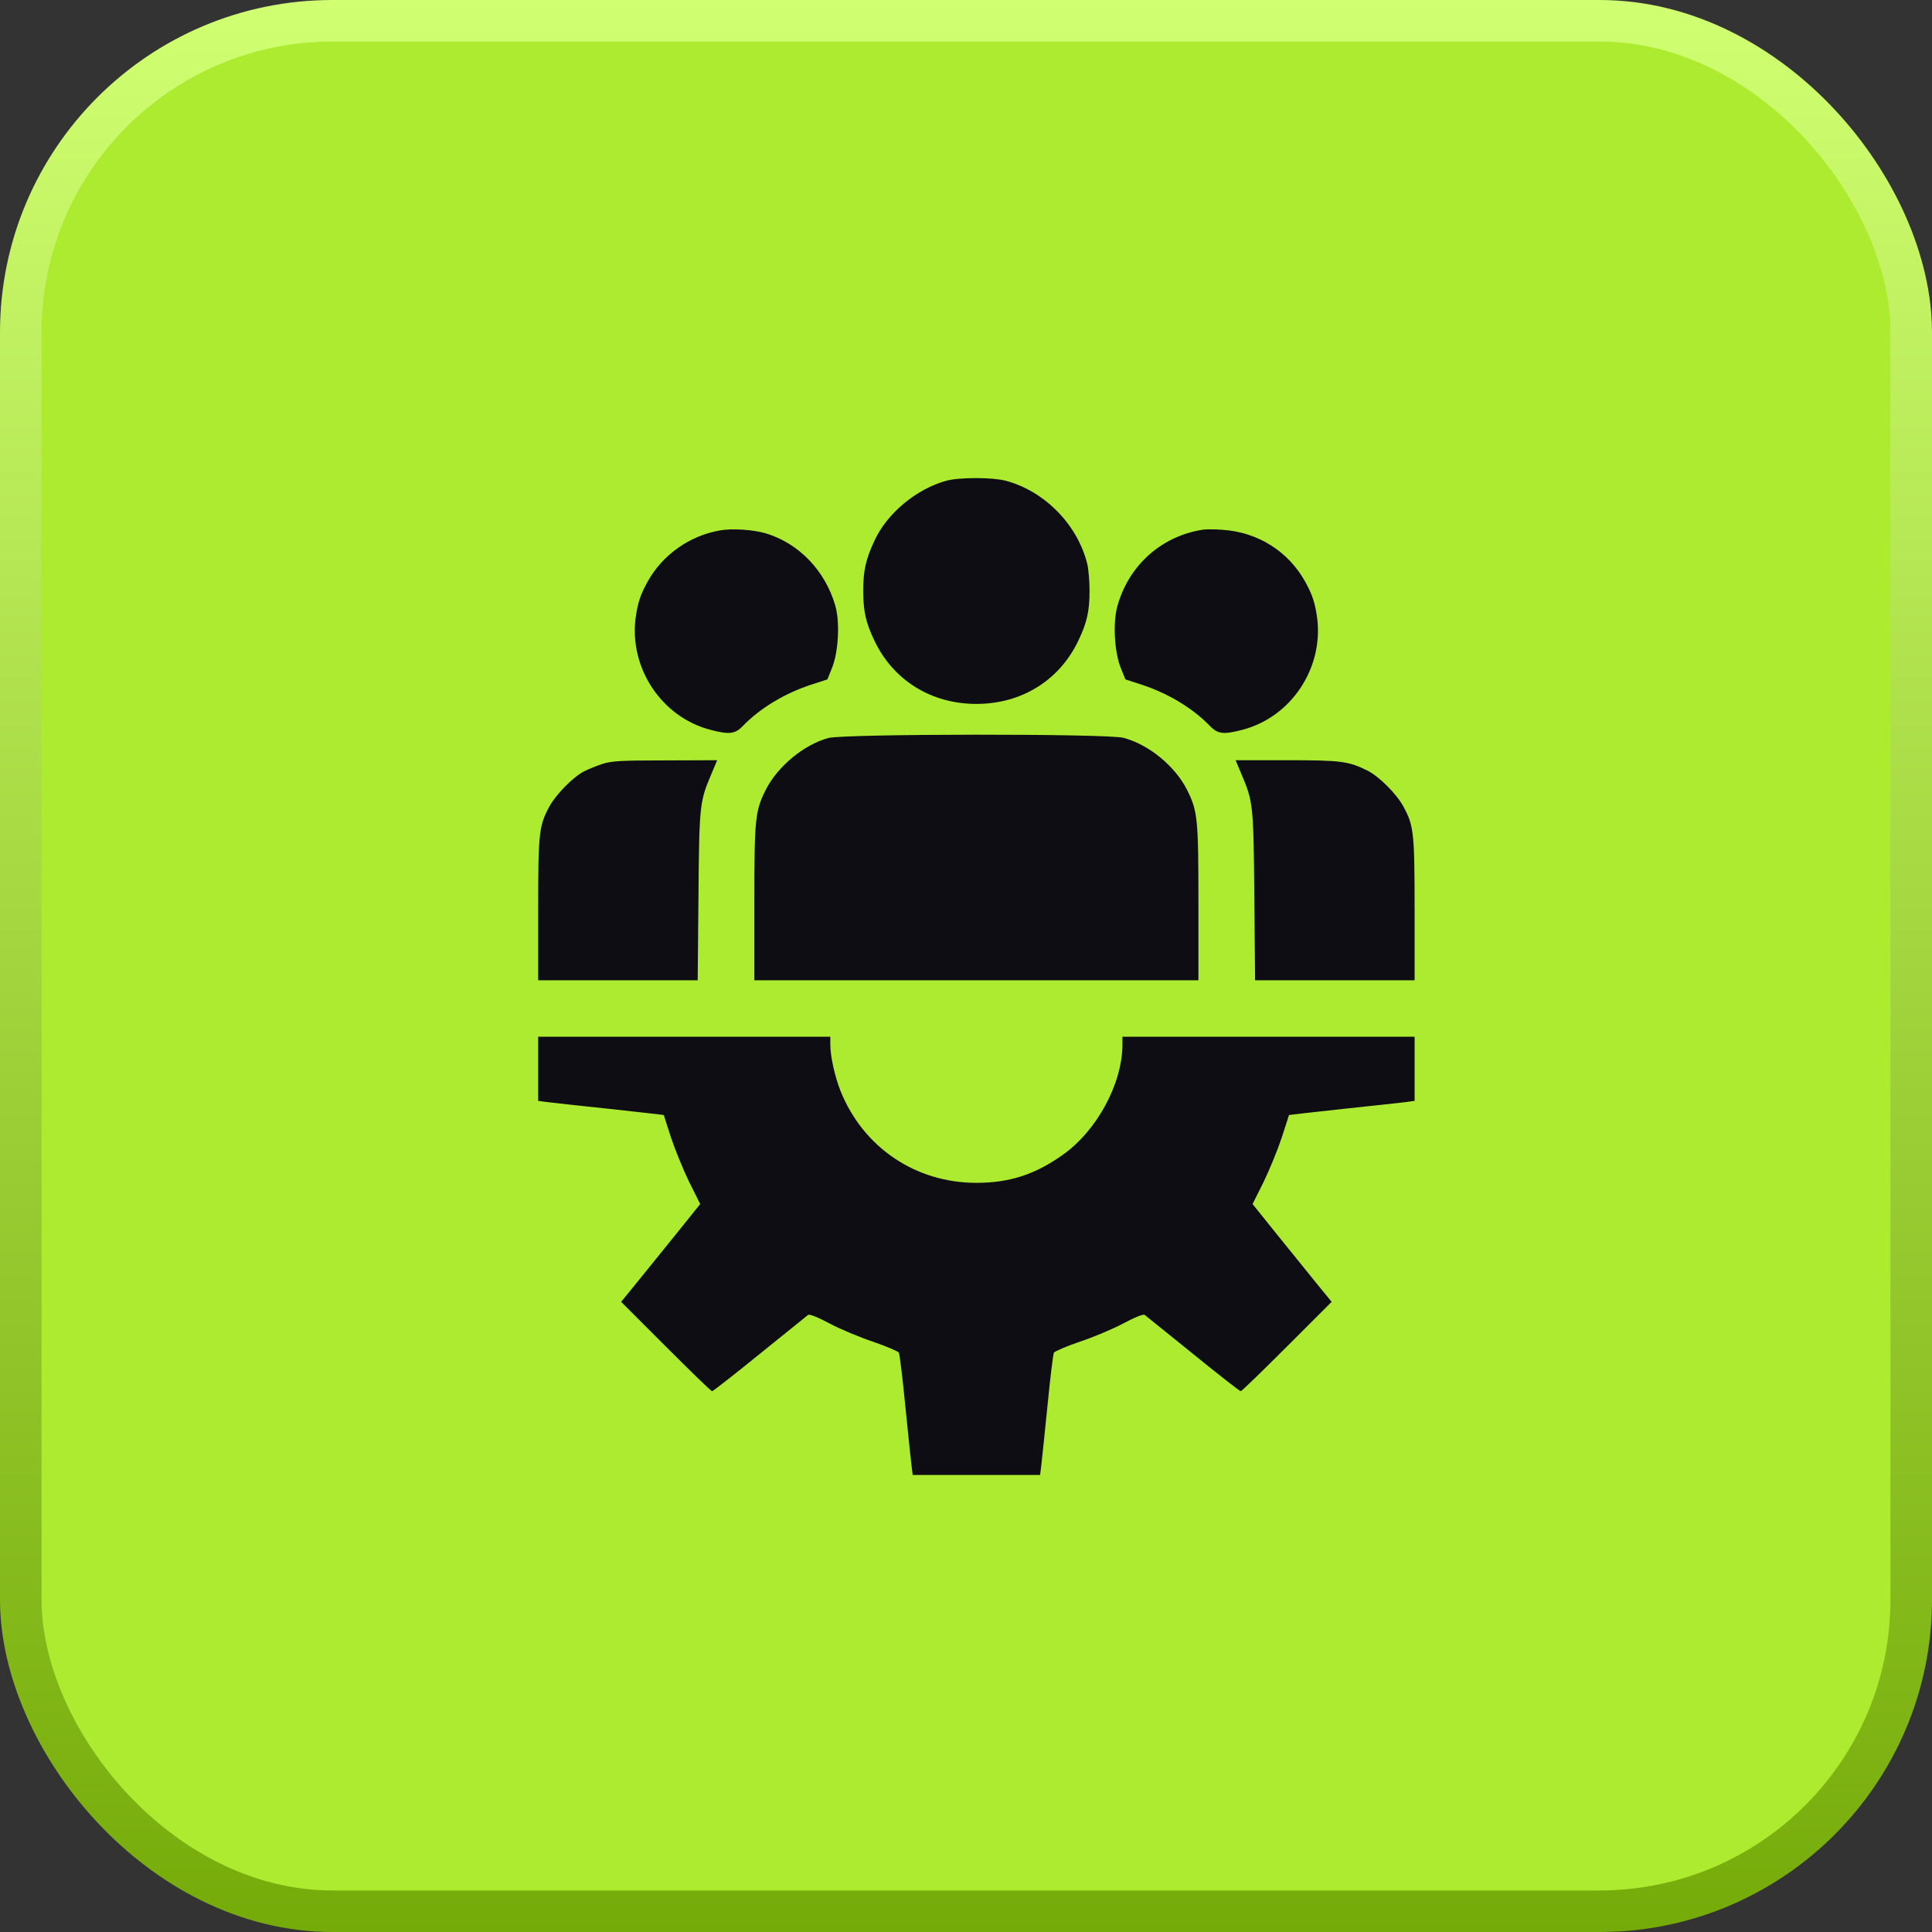
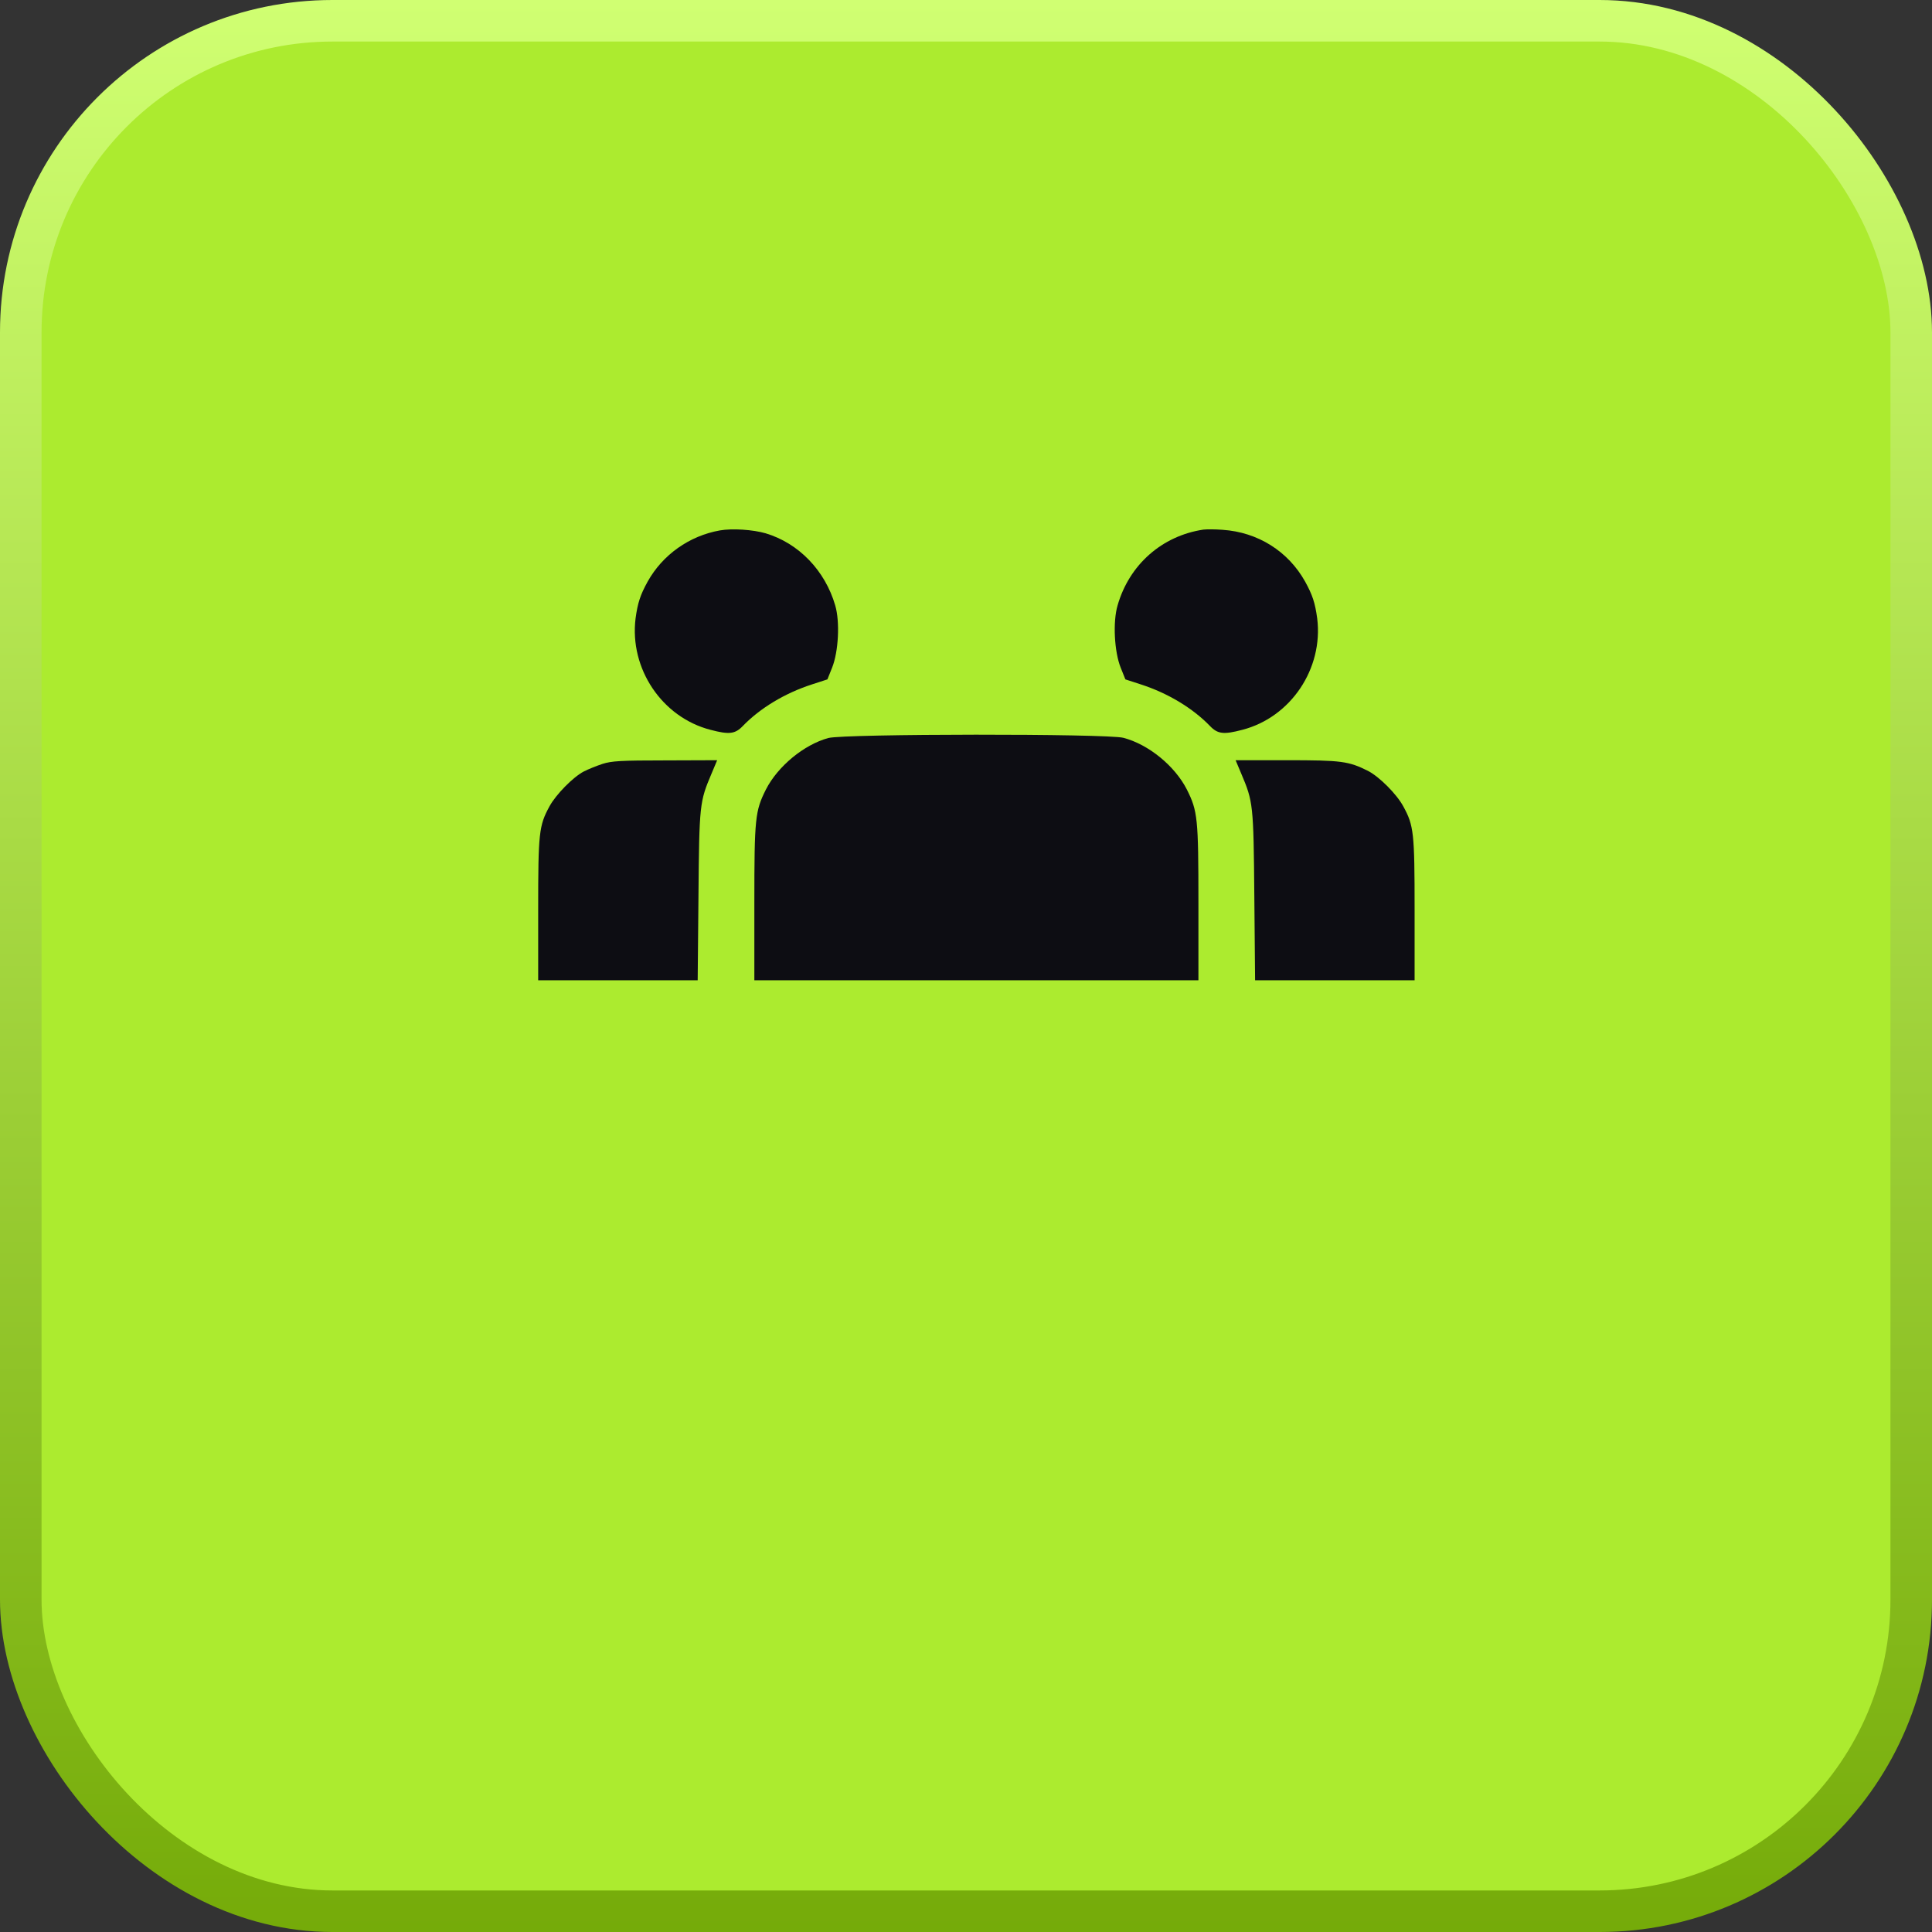
<svg xmlns="http://www.w3.org/2000/svg" width="93" height="93" viewBox="0 0 93 93" fill="none">
  <rect x="0" y="0" width="93" height="93" fill="#333333" stroke="none" />
  <rect x="1" y="1" width="91" height="91" rx="15" fill="#ACEB2F" stroke="url(#paint0_linear_103_2689)" stroke-width="2" />
-   <path d="M45.556 23.14C44.121 23.534 42.715 24.697 42.106 26C41.675 26.919 41.553 27.462 41.553 28.437C41.553 29.412 41.675 29.965 42.087 30.828C42.996 32.75 44.825 33.884 47 33.884C49.175 33.884 51.003 32.75 51.912 30.828C52.325 29.965 52.447 29.412 52.447 28.437C52.447 27.997 52.4 27.425 52.343 27.172C51.884 25.269 50.29 23.637 48.406 23.14C47.768 22.972 46.184 22.972 45.556 23.14Z" fill="#0D0D13" />
  <path d="M34.654 25.532C33.182 25.794 31.897 26.703 31.175 27.997C30.819 28.644 30.697 29.019 30.594 29.769C30.294 32.188 31.869 34.532 34.204 35.132C35.094 35.366 35.385 35.338 35.76 34.944C36.585 34.091 37.776 33.369 39.079 32.947L39.829 32.703L40.054 32.141C40.363 31.372 40.438 29.928 40.204 29.141C39.716 27.463 38.45 26.15 36.857 25.672C36.247 25.494 35.244 25.428 34.654 25.532Z" fill="#0D0D13" />
  <path d="M57.922 25.494C55.934 25.794 54.359 27.181 53.797 29.141C53.563 29.928 53.638 31.372 53.947 32.141L54.172 32.703L54.922 32.947C56.225 33.369 57.416 34.091 58.241 34.944C58.616 35.338 58.906 35.366 59.797 35.132C62.131 34.532 63.706 32.188 63.406 29.769C63.303 29.019 63.181 28.644 62.825 27.997C62.01 26.535 60.547 25.616 58.85 25.503C58.494 25.475 58.081 25.475 57.922 25.494Z" fill="#0D0D13" />
  <path d="M39.875 35.525C38.703 35.844 37.438 36.884 36.866 38.009C36.35 39.041 36.312 39.378 36.312 43.456V47.188H47H57.688V43.456C57.688 39.378 57.65 39.041 57.134 38.009C56.553 36.866 55.288 35.834 54.078 35.516C53.272 35.309 40.663 35.319 39.875 35.525Z" fill="#0D0D13" />
  <path d="M29 36.772C28.719 36.866 28.316 37.025 28.1 37.138C27.594 37.4 26.759 38.244 26.45 38.816C25.944 39.744 25.906 40.081 25.906 43.784V47.188H29.741H33.584L33.622 43.128C33.659 38.712 33.678 38.591 34.25 37.241L34.522 36.594L32.019 36.603C29.881 36.603 29.441 36.631 29 36.772Z" fill="#0D0D13" />
  <path d="M59.75 37.241C60.322 38.591 60.341 38.712 60.379 43.128L60.416 47.188H64.26H68.094V43.784C68.094 40.081 68.057 39.744 67.55 38.816C67.232 38.225 66.397 37.391 65.853 37.109C64.916 36.641 64.579 36.594 61.944 36.594H59.478L59.75 37.241Z" fill="#0D0D13" />
-   <path d="M25.906 51.444V52.991L26.309 53.047C26.525 53.075 27.884 53.225 29.319 53.375C30.762 53.534 31.944 53.666 31.953 53.675C31.953 53.694 32.122 54.191 32.309 54.781C32.506 55.372 32.9 56.328 33.181 56.909L33.706 57.959L32.553 59.394C31.916 60.181 31.062 61.241 30.65 61.747L29.9 62.666L32.056 64.822C33.237 66.003 34.231 66.969 34.278 66.969C34.316 66.969 35.356 66.162 36.575 65.169C37.794 64.184 38.844 63.341 38.9 63.294C38.966 63.247 39.369 63.406 39.931 63.706C40.438 63.978 41.384 64.372 42.031 64.588C42.678 64.812 43.231 65.047 43.269 65.112C43.306 65.178 43.447 66.331 43.578 67.672C43.709 69.013 43.85 70.306 43.878 70.55L43.934 71H47H50.066L50.122 70.559C50.15 70.306 50.291 69.013 50.422 67.672C50.553 66.331 50.694 65.178 50.731 65.112C50.769 65.047 51.322 64.812 51.969 64.588C52.616 64.372 53.562 63.978 54.069 63.706C54.631 63.406 55.034 63.247 55.1 63.294C55.156 63.341 56.206 64.184 57.425 65.169C58.644 66.162 59.684 66.969 59.722 66.969C59.769 66.969 60.763 66.003 61.944 64.822L64.1 62.666L63.35 61.747C62.938 61.241 62.084 60.181 61.447 59.394L60.294 57.959L60.819 56.909C61.1 56.328 61.494 55.372 61.691 54.781C61.878 54.191 62.047 53.694 62.047 53.675C62.056 53.666 63.237 53.534 64.681 53.375C66.116 53.225 67.475 53.075 67.7 53.047L68.094 52.991V51.444V49.906H61.062H54.031V50.3C54.022 52.166 52.803 54.425 51.163 55.587C49.831 56.534 48.603 56.938 47 56.938C44.075 56.938 41.562 55.241 40.466 52.531C40.194 51.847 39.969 50.862 39.969 50.3V49.906H32.938H25.906V51.444Z" fill="#0D0D13" />
  <defs>
    <linearGradient id="paint0_linear_103_2689" x1="46.5" y1="93" x2="46.5" y2="0" gradientUnits="userSpaceOnUse">
      <stop stop-color="#75AB09" />
      <stop offset="1" stop-color="#D0FF72" />
    </linearGradient>
  </defs>
</svg>